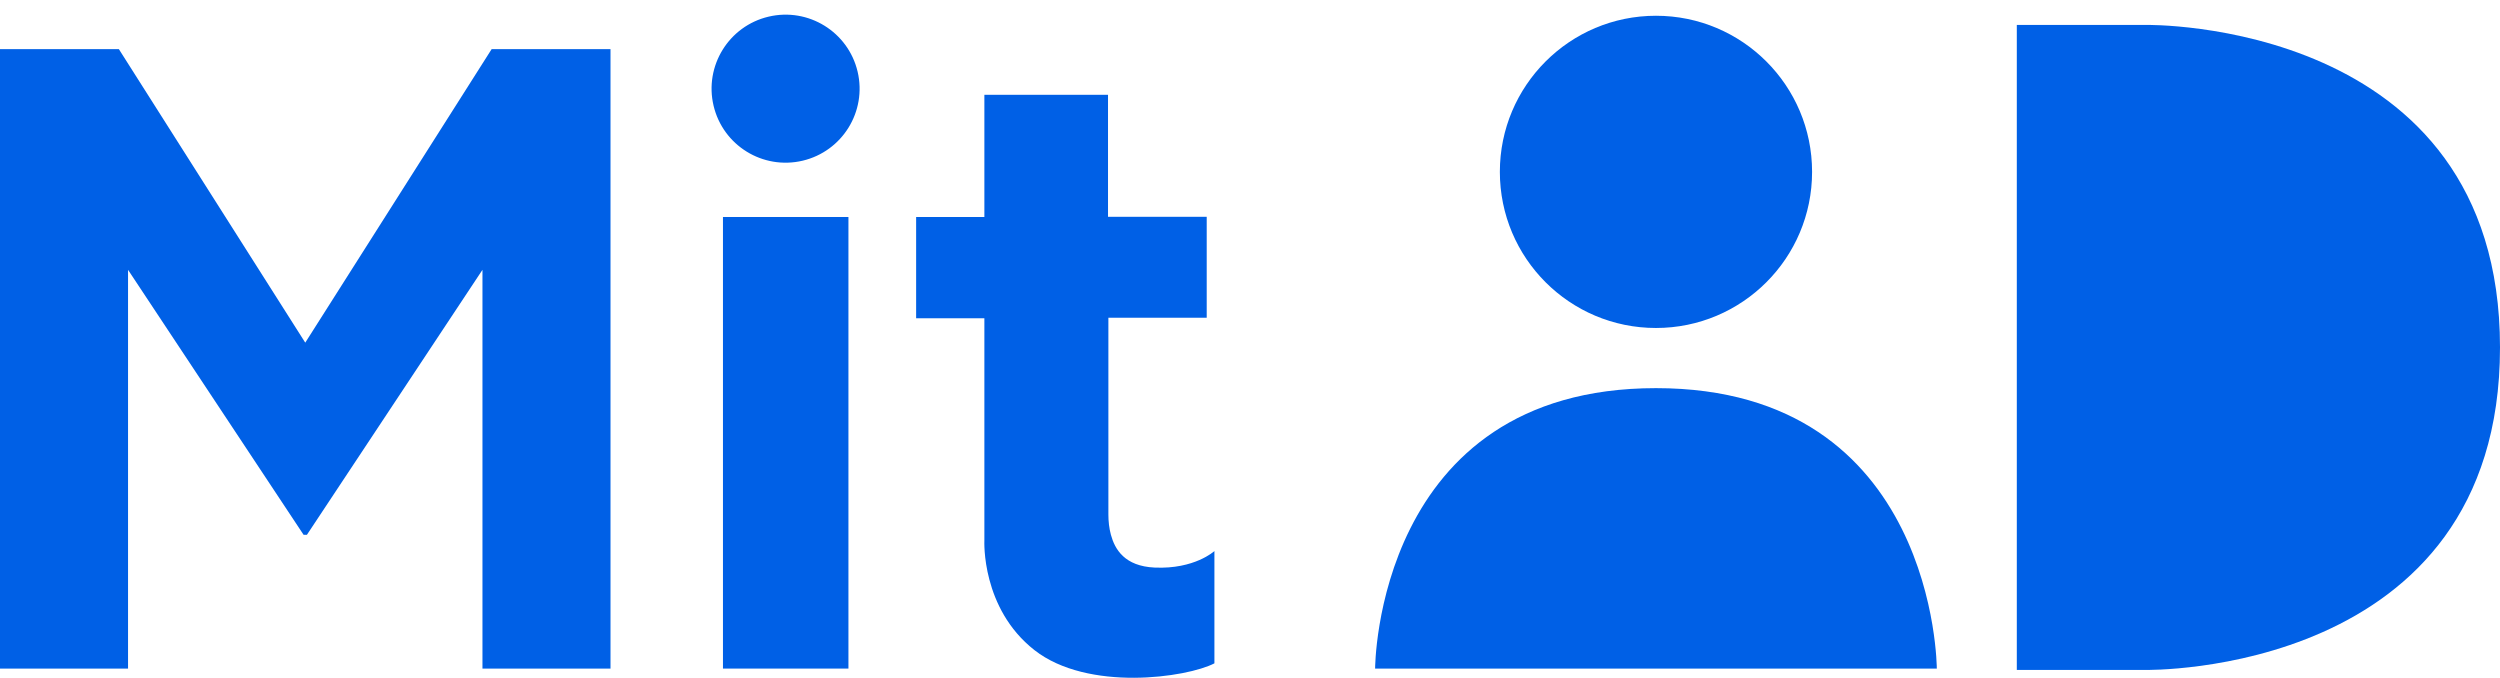
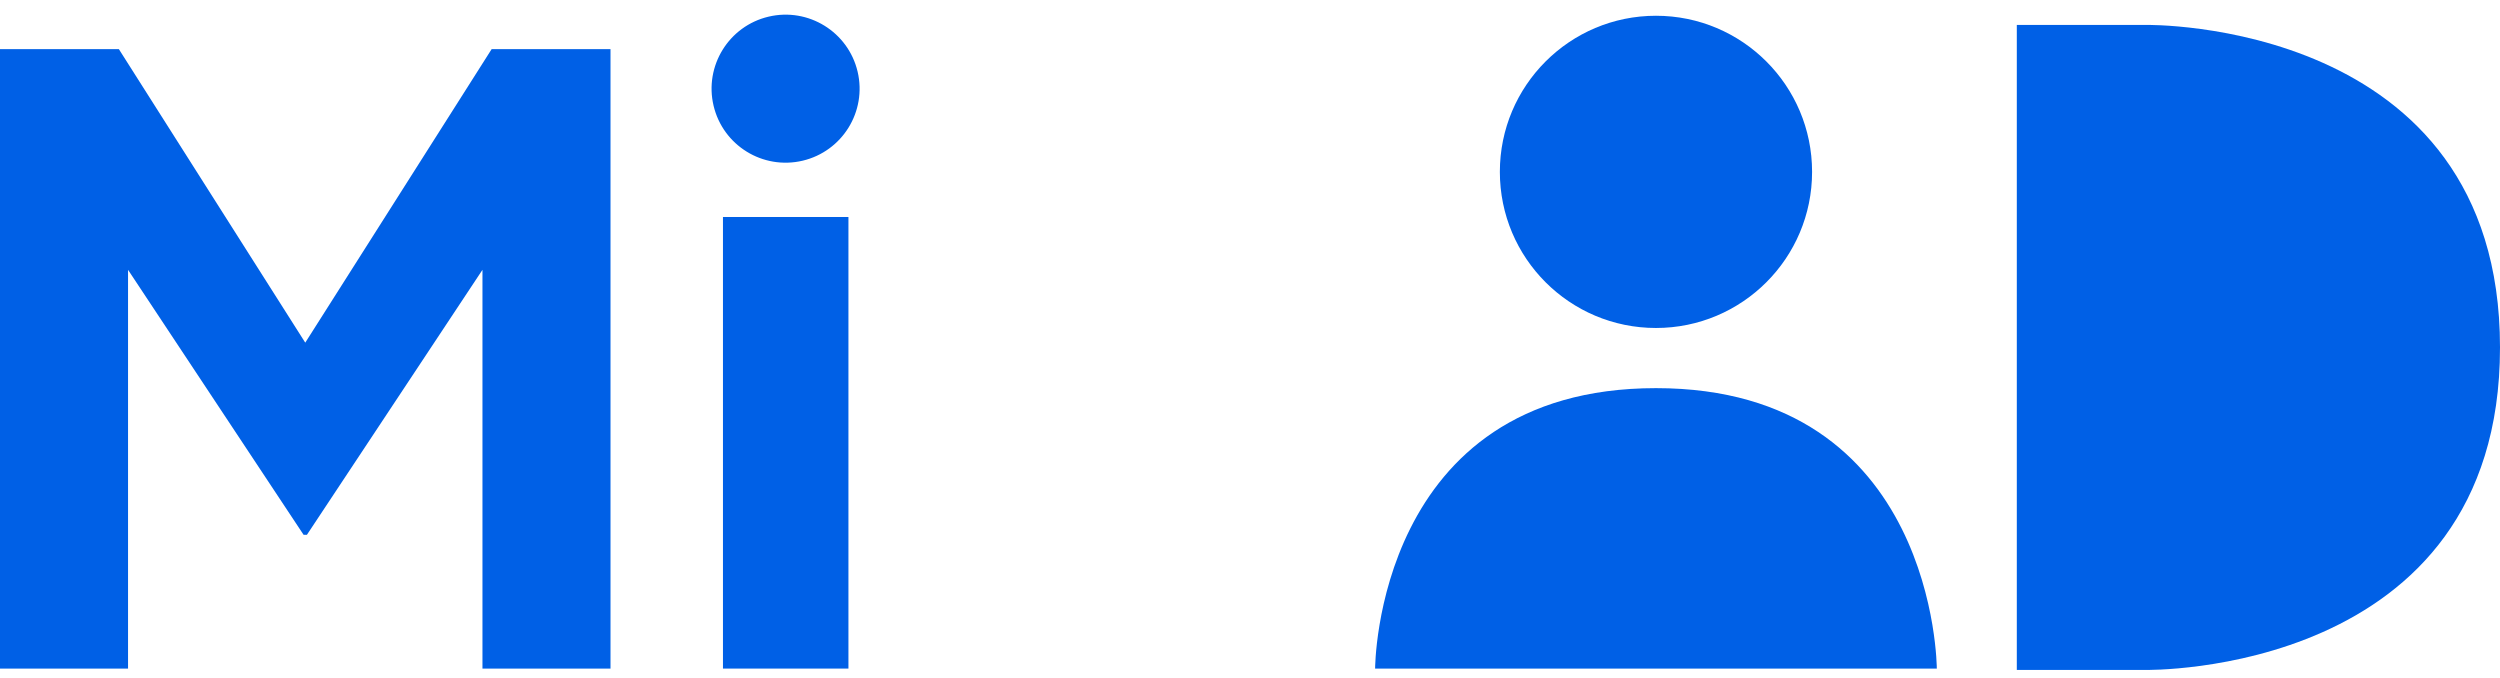
<svg xmlns="http://www.w3.org/2000/svg" viewBox="56.87 154.21 888.78 240.956">
  <style type="text/css">
        .st0{fill:#0060E6;}
    </style>
  <g>
    <circle class="st0" cx="645.587" cy="215.312" r="55.5" />
    <path class="st0" d="M645.59,292.199c-99.72,0-99.85,99.7-99.85,99.7h199.69   C745.43,391.899,745.3,292.199,645.59,292.199z" />
    <path class="st0" d="M819.65,163.069H773.87v229.31h45.78c0,0,126,2.35,126-114.65   S819.65,163.069,819.65,163.069z" />
    <polygon class="st0" points="165.391,276.029 99.13,171.681 56.87,171.681 56.87,391.899 102.391,391.899    102.391,250.138 164.804,344.345 165.391,344.345 165.978,344.345 228.391,250.138 228.391,391.899    273.913,391.899 273.913,171.681 231.652,171.681  " />
    <rect x="313.891" y="231.355" class="st0" width="44.609" height="160.543" />
    <ellipse transform="matrix(0.973 -0.23 0.23 0.973 -33.71 82.214)" class="st0" cx="336.196" cy="185.866" rx="26.315" ry="26.315" />
-     <path class="st0" d="M467.348,355.986c-10.663-0.489-14.136-6.481-15.536-11.647   c-0.638-2.355-0.899-4.796-0.899-7.236v-69.942h34.957v-35.87h-35.087v-43.37h-43.956v43.435h-24.261   v36h24.261v79.043c0,0-1.174,24.065,17.804,38.935c18.978,14.87,54.196,9.783,63.978,4.696   v-39.913C488.609,350.116,481.565,356.638,467.348,355.986z" />
  </g>
</svg>